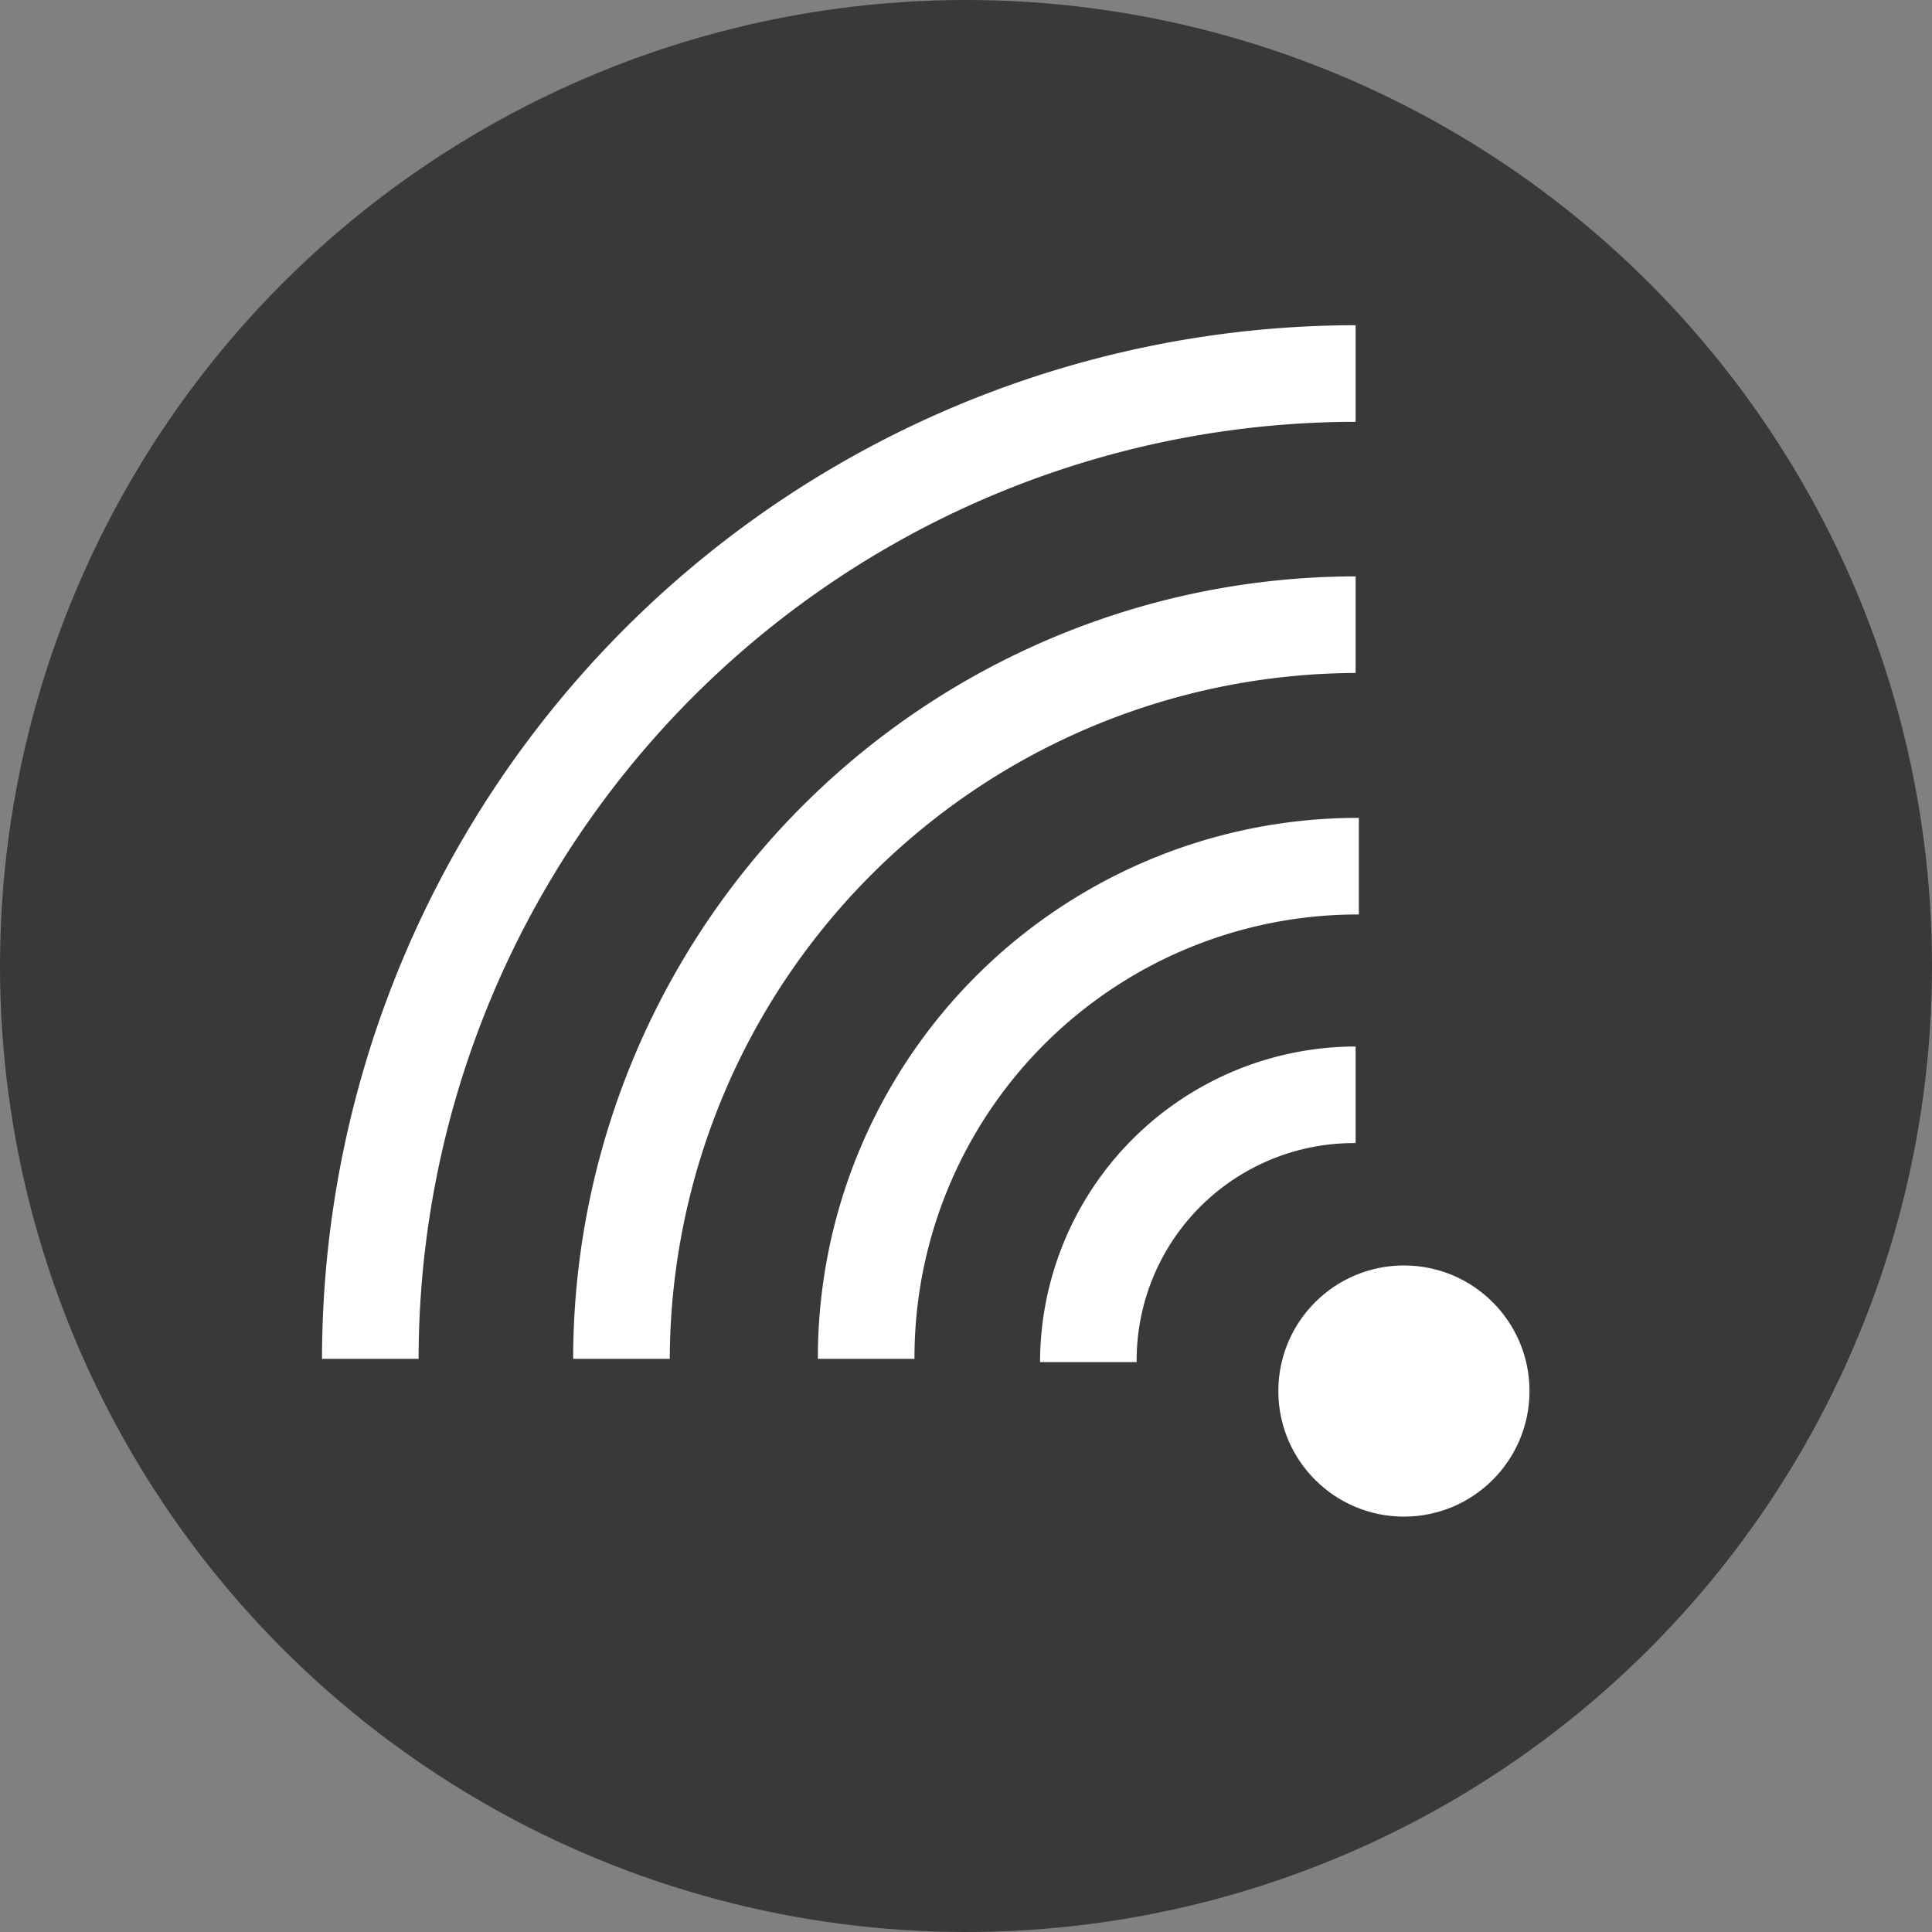
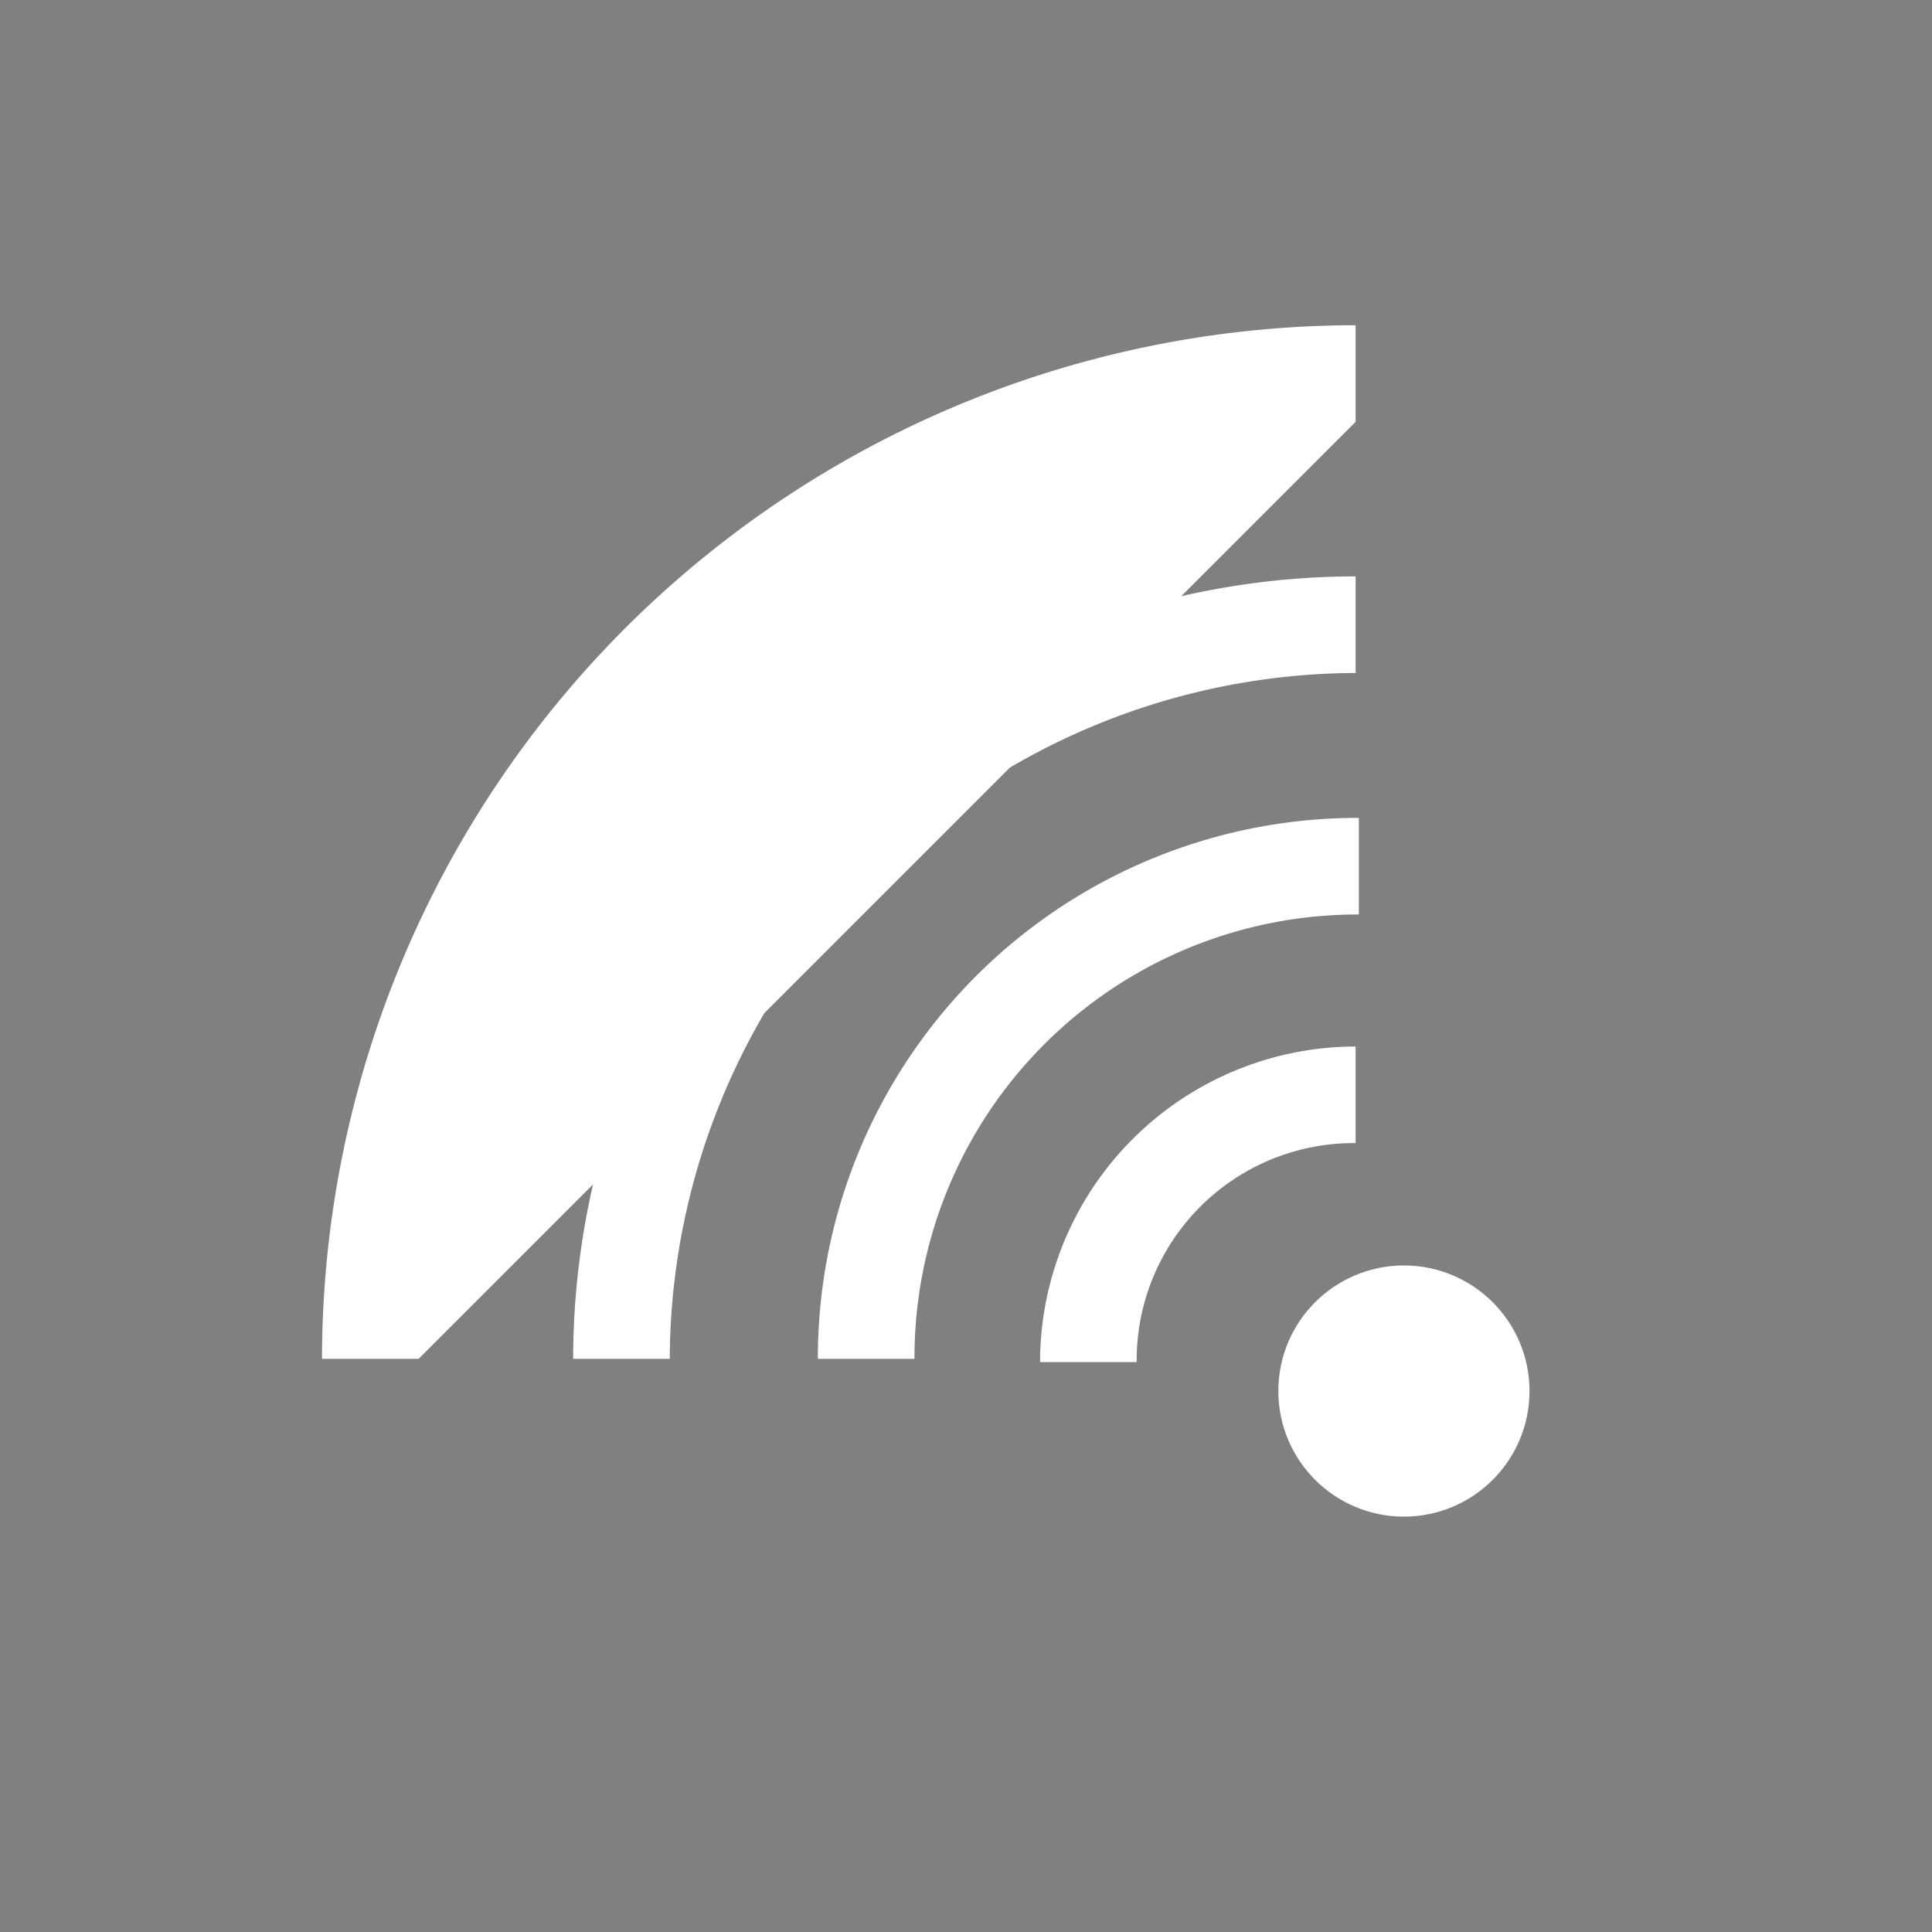
<svg xmlns="http://www.w3.org/2000/svg" width="60" height="60" viewBox="0 0 60 60">
  <rect x="0" y="0" width="60" height="60" fill="#808080" stroke="none" />
  <g id="Neu_wlan" transform="translate(-0.3 -0.9)">
-     <circle id="Ellipse_3" data-name="Ellipse 3" cx="30" cy="30" r="30" transform="translate(0.3 0.9)" fill="#393939" />
    <path id="Pfad_5" data-name="Pfad 5" d="M35.6,43.2h-3a9.816,9.816,0,0,1,9.8-9.8v3A6.744,6.744,0,0,0,35.6,43.2Z" fill="#fff" />
    <path id="Pfad_6" data-name="Pfad 6" d="M28.7,43.1h-3A16.772,16.772,0,0,1,42.5,26.3v3A13.764,13.764,0,0,0,28.7,43.1Z" fill="#fff" />
    <path id="Pfad_7" data-name="Pfad 7" d="M21.1,43.1h-3A24.326,24.326,0,0,1,42.4,18.8v3A21.382,21.382,0,0,0,21.1,43.1Z" fill="#fff" />
-     <path id="Pfad_8" data-name="Pfad 8" d="M13.3,43.1h-3A32.136,32.136,0,0,1,42.4,11v3A29.128,29.128,0,0,0,13.3,43.1Z" fill="#fff" />
+     <path id="Pfad_8" data-name="Pfad 8" d="M13.3,43.1h-3A32.136,32.136,0,0,1,42.4,11v3Z" fill="#fff" />
    <circle id="Ellipse_4" data-name="Ellipse 4" cx="3.9" cy="3.9" r="3.9" transform="translate(40 40.2)" fill="#fff" />
  </g>
</svg>